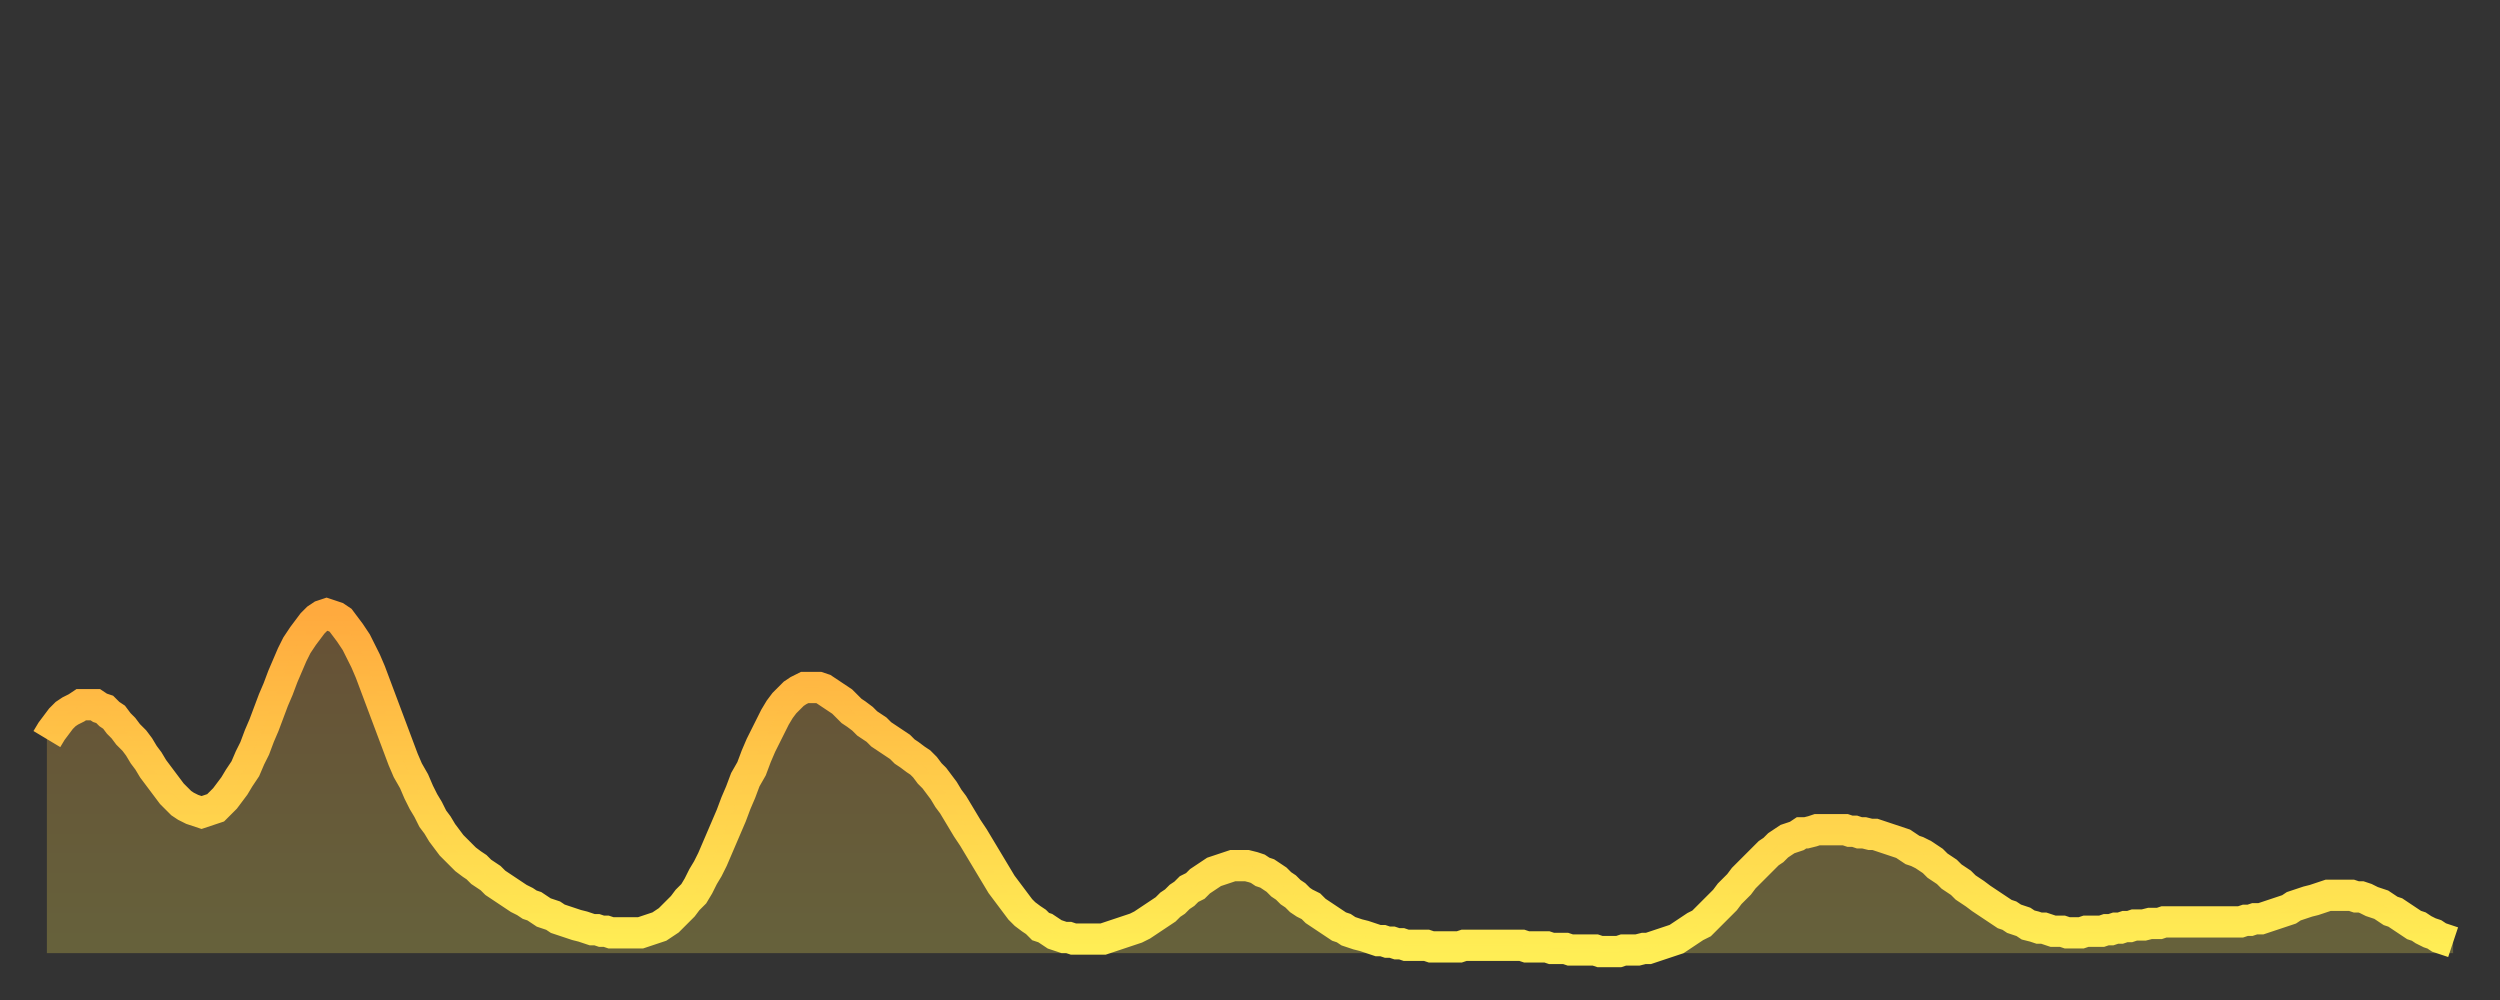
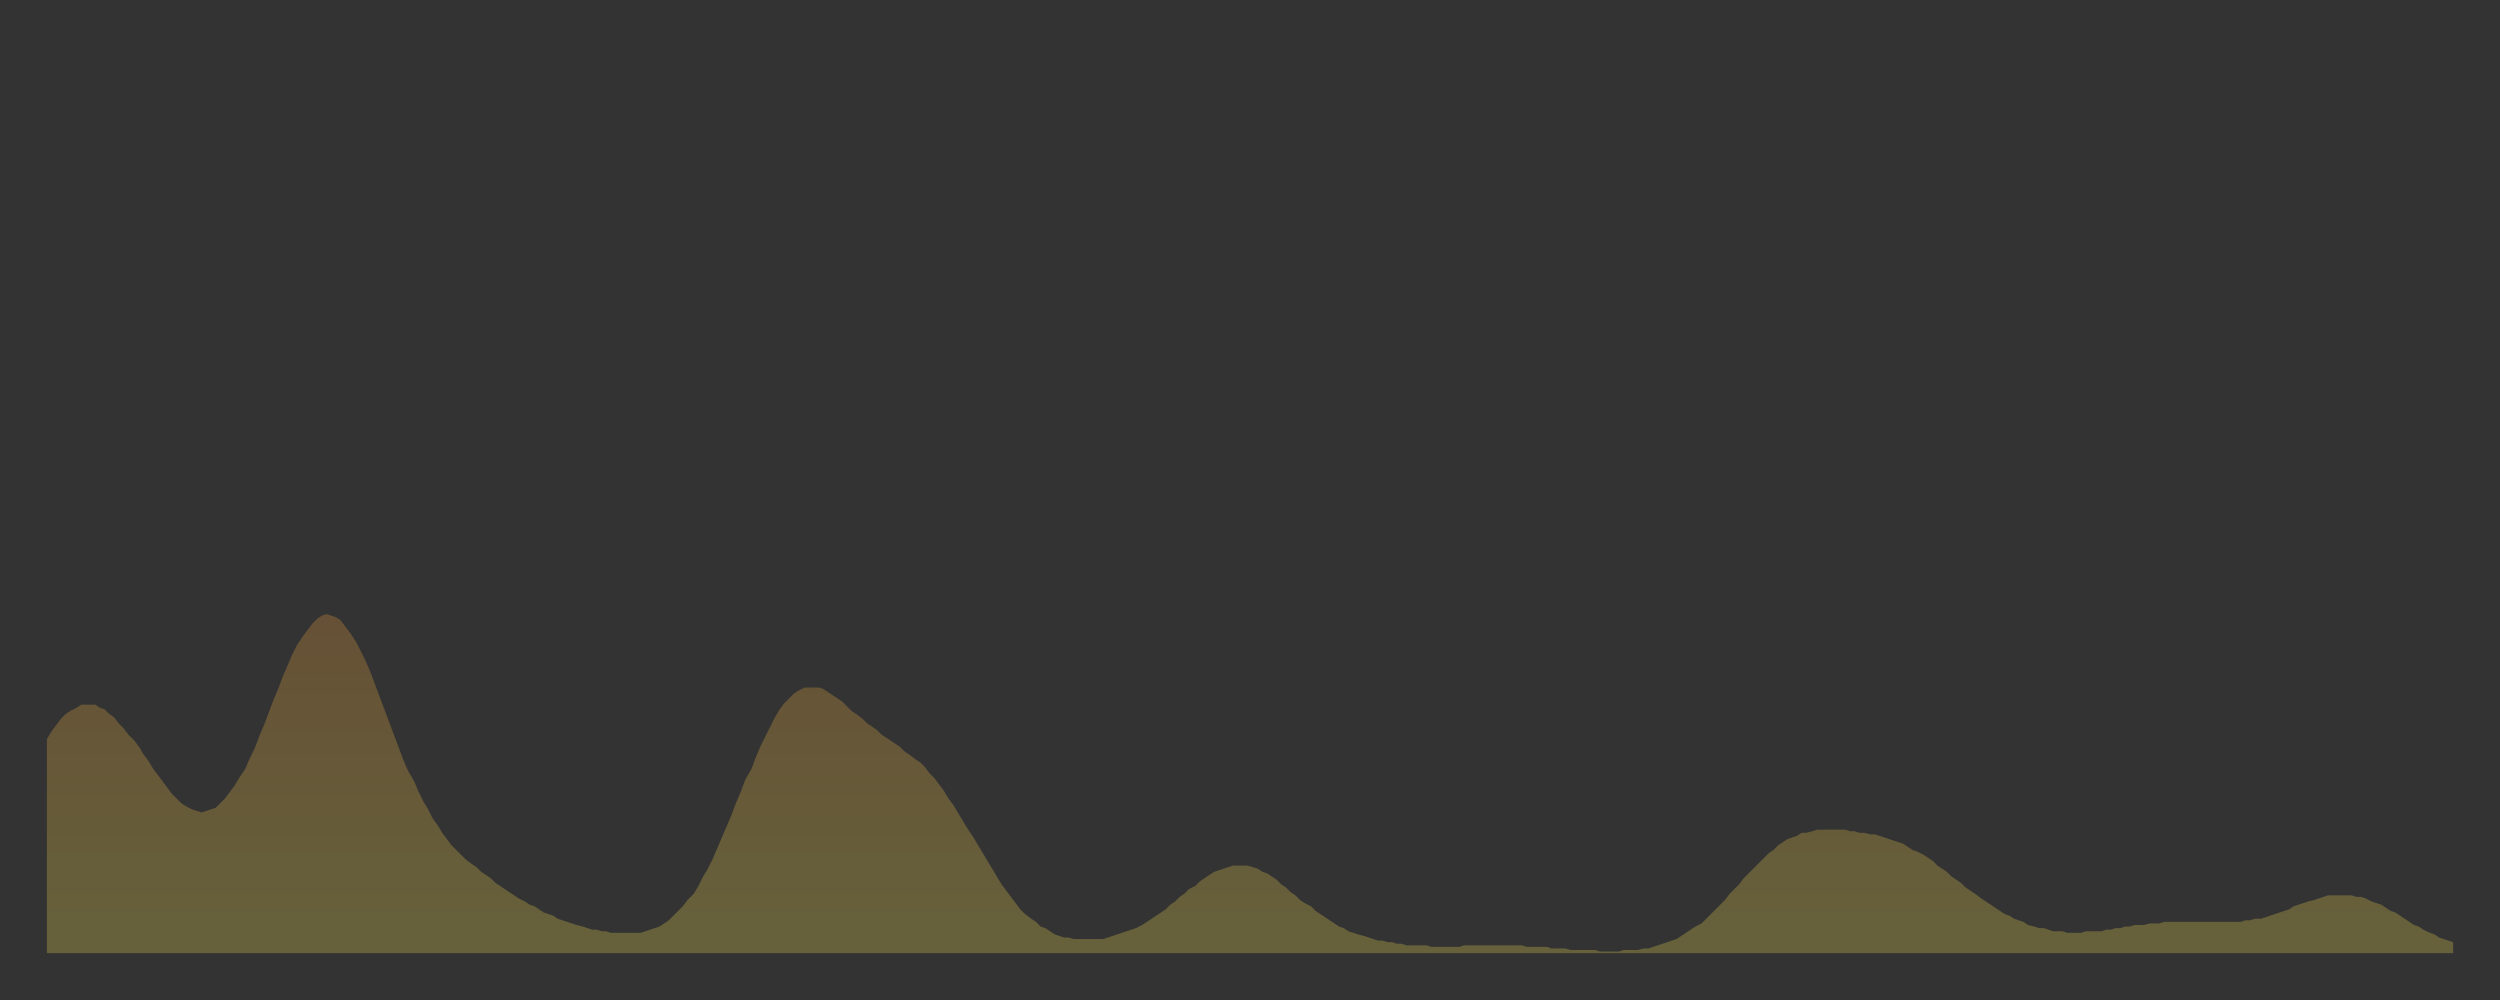
<svg xmlns="http://www.w3.org/2000/svg" baseProfile="full" height="64" version="1.1" width="160">
  <rect width="100%" height="100%" fill="#333333" stroke="none" />
  <defs>
    <linearGradient id="id32858" x1="0" x2="0" y1="0" y2="1">
      <stop offset="0%" stop-color="#ffaa3e" />
      <stop offset="50%" stop-color="#ffcc4a" />
      <stop offset="100%" stop-color="#ffee55" />
    </linearGradient>
  </defs>
  <g transform="translate(3,3)">
    <g>
-       <path d="M 0.0 44.3 L 0.3 43.8 0.6 43.4 0.9 43.0 1.2 42.7 1.5 42.5 1.9 42.3 2.2 42.1 2.5 42.1 2.8 42.1 3.1 42.1 3.4 42.3 3.7 42.4 4.0 42.7 4.3 42.9 4.6 43.3 4.9 43.6 5.2 44.0 5.6 44.4 5.9 44.8 6.2 45.3 6.5 45.7 6.8 46.2 7.1 46.6 7.4 47.0 7.7 47.4 8.0 47.8 8.3 48.1 8.6 48.4 8.9 48.6 9.3 48.8 9.6 48.9 9.9 49.0 10.2 48.9 10.5 48.8 10.8 48.7 11.1 48.4 11.4 48.1 11.7 47.7 12.0 47.3 12.3 46.8 12.7 46.2 13.0 45.5 13.3 44.9 13.6 44.1 13.9 43.4 14.2 42.6 14.5 41.8 14.8 41.1 15.1 40.3 15.4 39.6 15.7 38.9 16.0 38.3 16.4 37.7 16.7 37.3 17.0 36.9 17.3 36.6 17.6 36.4 17.9 36.3 18.2 36.4 18.5 36.5 18.8 36.7 19.1 37.1 19.4 37.5 19.8 38.1 20.1 38.7 20.4 39.3 20.7 40.0 21.0 40.8 21.3 41.6 21.6 42.4 21.9 43.2 22.2 44.0 22.5 44.8 22.8 45.6 23.1 46.3 23.5 47.0 23.8 47.7 24.1 48.3 24.4 48.8 24.7 49.4 25.0 49.8 25.3 50.3 25.6 50.7 25.9 51.1 26.2 51.4 26.5 51.7 26.8 52.0 27.2 52.3 27.5 52.5 27.8 52.8 28.1 53.0 28.4 53.2 28.7 53.5 29.0 53.7 29.3 53.9 29.6 54.1 29.9 54.3 30.2 54.5 30.6 54.7 30.9 54.9 31.2 55.0 31.5 55.2 31.8 55.4 32.1 55.5 32.4 55.6 32.7 55.8 33.0 55.9 33.3 56.0 33.6 56.1 33.9 56.2 34.3 56.3 34.6 56.4 34.9 56.5 35.2 56.5 35.5 56.6 35.8 56.6 36.1 56.7 36.4 56.7 36.7 56.7 37.0 56.7 37.3 56.7 37.7 56.7 38.0 56.7 38.3 56.6 38.6 56.5 38.9 56.4 39.2 56.3 39.5 56.1 39.8 55.9 40.1 55.6 40.4 55.3 40.7 55.0 41.0 54.6 41.4 54.2 41.7 53.7 42.0 53.1 42.3 52.6 42.6 52.0 42.9 51.3 43.2 50.6 43.5 49.9 43.8 49.2 44.1 48.4 44.4 47.7 44.7 46.9 45.1 46.2 45.4 45.4 45.7 44.7 46.0 44.1 46.3 43.5 46.6 42.9 46.9 42.4 47.2 42.0 47.5 41.7 47.8 41.4 48.1 41.2 48.5 41.0 48.8 41.0 49.1 41.0 49.4 41.0 49.7 41.1 50.0 41.3 50.3 41.5 50.6 41.7 50.9 41.9 51.2 42.2 51.5 42.5 51.8 42.7 52.2 43.0 52.5 43.3 52.8 43.5 53.1 43.7 53.4 44.0 53.7 44.2 54.0 44.4 54.3 44.6 54.6 44.8 54.9 45.1 55.2 45.3 55.6 45.6 55.9 45.8 56.2 46.1 56.5 46.5 56.8 46.8 57.1 47.2 57.4 47.6 57.7 48.1 58.0 48.5 58.3 49.0 58.6 49.5 58.9 50.0 59.3 50.6 59.6 51.1 59.9 51.6 60.2 52.1 60.5 52.6 60.8 53.1 61.1 53.6 61.4 54.0 61.7 54.4 62.0 54.8 62.3 55.2 62.6 55.5 63.0 55.8 63.3 56.0 63.6 56.3 63.9 56.4 64.2 56.6 64.5 56.8 64.8 56.9 65.1 57.0 65.4 57.0 65.7 57.1 66.0 57.1 66.4 57.1 66.7 57.1 67.0 57.1 67.3 57.1 67.6 57.1 67.9 57.0 68.2 56.9 68.5 56.8 68.8 56.7 69.1 56.6 69.4 56.5 69.7 56.4 70.1 56.2 70.4 56.0 70.7 55.8 71.0 55.6 71.3 55.4 71.6 55.2 71.9 54.9 72.2 54.7 72.5 54.4 72.8 54.2 73.1 53.9 73.5 53.7 73.8 53.4 74.1 53.2 74.4 53.0 74.7 52.8 75.0 52.7 75.3 52.6 75.6 52.5 75.9 52.4 76.2 52.4 76.5 52.4 76.8 52.4 77.2 52.5 77.5 52.6 77.8 52.8 78.1 52.9 78.4 53.1 78.7 53.3 79.0 53.6 79.3 53.8 79.6 54.1 79.9 54.3 80.2 54.6 80.5 54.8 80.9 55.0 81.2 55.3 81.5 55.5 81.8 55.7 82.1 55.9 82.4 56.1 82.7 56.3 83.0 56.4 83.3 56.6 83.6 56.7 83.9 56.8 84.3 56.9 84.6 57.0 84.9 57.1 85.2 57.2 85.5 57.2 85.8 57.3 86.1 57.3 86.4 57.4 86.7 57.4 87.0 57.5 87.3 57.5 87.6 57.5 88.0 57.5 88.3 57.5 88.6 57.6 88.9 57.6 89.2 57.6 89.5 57.6 89.8 57.6 90.1 57.6 90.4 57.6 90.7 57.5 91.0 57.5 91.4 57.5 91.7 57.5 92.0 57.5 92.3 57.5 92.6 57.5 92.9 57.5 93.2 57.5 93.5 57.5 93.8 57.5 94.1 57.5 94.4 57.5 94.7 57.6 95.1 57.6 95.4 57.6 95.7 57.6 96.0 57.6 96.3 57.7 96.6 57.7 96.9 57.7 97.2 57.7 97.5 57.8 97.8 57.8 98.1 57.8 98.4 57.8 98.8 57.8 99.1 57.8 99.4 57.9 99.7 57.9 100.0 57.9 100.3 57.9 100.6 57.9 100.9 57.8 101.2 57.8 101.5 57.8 101.8 57.8 102.2 57.7 102.5 57.7 102.8 57.6 103.1 57.5 103.4 57.4 103.7 57.3 104.0 57.2 104.3 57.1 104.6 56.9 104.9 56.7 105.2 56.5 105.5 56.3 105.9 56.1 106.2 55.8 106.5 55.5 106.8 55.2 107.1 54.9 107.4 54.6 107.7 54.2 108.0 53.9 108.3 53.6 108.6 53.2 108.9 52.9 109.3 52.5 109.6 52.2 109.9 51.9 110.2 51.6 110.5 51.4 110.8 51.1 111.1 50.9 111.4 50.7 111.7 50.6 112.0 50.5 112.3 50.3 112.6 50.3 113.0 50.2 113.3 50.1 113.6 50.1 113.9 50.1 114.2 50.1 114.5 50.1 114.8 50.1 115.1 50.1 115.4 50.2 115.7 50.2 116.0 50.3 116.3 50.3 116.7 50.4 117.0 50.4 117.3 50.5 117.6 50.6 117.9 50.7 118.2 50.8 118.5 50.9 118.8 51.0 119.1 51.2 119.4 51.4 119.7 51.5 120.1 51.7 120.4 51.9 120.7 52.1 121.0 52.4 121.3 52.6 121.6 52.8 121.9 53.1 122.2 53.3 122.5 53.5 122.8 53.8 123.1 54.0 123.4 54.2 123.8 54.5 124.1 54.7 124.4 54.9 124.7 55.1 125.0 55.3 125.3 55.5 125.6 55.6 125.9 55.8 126.2 55.9 126.5 56.0 126.8 56.2 127.2 56.3 127.5 56.4 127.8 56.4 128.1 56.5 128.4 56.6 128.7 56.6 129.0 56.6 129.3 56.7 129.6 56.7 129.9 56.7 130.2 56.7 130.5 56.6 130.9 56.6 131.2 56.6 131.5 56.6 131.8 56.5 132.1 56.5 132.4 56.4 132.7 56.4 133.0 56.3 133.3 56.3 133.6 56.2 133.9 56.2 134.2 56.2 134.6 56.1 134.9 56.1 135.2 56.1 135.5 56.0 135.8 56.0 136.1 56.0 136.4 56.0 136.7 56.0 137.0 56.0 137.3 56.0 137.6 56.0 138.0 56.0 138.3 56.0 138.6 56.0 138.9 56.0 139.2 56.0 139.5 56.0 139.8 56.0 140.1 56.0 140.4 56.0 140.7 55.9 141.0 55.9 141.3 55.8 141.7 55.8 142.0 55.7 142.3 55.6 142.6 55.5 142.9 55.4 143.2 55.3 143.5 55.2 143.8 55.0 144.1 54.9 144.4 54.8 144.7 54.7 145.1 54.6 145.4 54.5 145.7 54.4 146.0 54.3 146.3 54.3 146.6 54.3 146.9 54.3 147.2 54.3 147.5 54.3 147.8 54.4 148.1 54.4 148.4 54.5 148.8 54.7 149.1 54.8 149.4 54.9 149.7 55.1 150.0 55.3 150.3 55.4 150.6 55.6 150.9 55.8 151.2 56.0 151.5 56.2 151.8 56.3 152.1 56.5 152.5 56.7 152.8 56.8 153.1 57.0 153.4 57.1 153.7 57.2 154.0 57.3" fill="none" id="graph-curve" opacity="1" stroke="url(#id32858)" stroke-width="2" />
      <path d="M 0 58 L 0.0 44.3 0.3 43.8 0.6 43.4 0.9 43.0 1.2 42.7 1.5 42.5 1.9 42.3 2.2 42.1 2.5 42.1 2.8 42.1 3.1 42.1 3.4 42.3 3.7 42.4 4.0 42.7 4.3 42.9 4.6 43.3 4.9 43.6 5.2 44.0 5.6 44.4 5.9 44.8 6.2 45.3 6.5 45.7 6.8 46.2 7.1 46.6 7.4 47.0 7.7 47.4 8.0 47.8 8.3 48.1 8.6 48.4 8.9 48.6 9.3 48.8 9.6 48.9 9.9 49.0 10.2 48.9 10.5 48.8 10.8 48.7 11.1 48.4 11.4 48.1 11.7 47.7 12.0 47.3 12.3 46.8 12.7 46.2 13.0 45.5 13.3 44.9 13.6 44.1 13.9 43.4 14.2 42.6 14.5 41.8 14.8 41.1 15.1 40.3 15.4 39.6 15.7 38.9 16.0 38.3 16.4 37.7 16.7 37.3 17.0 36.9 17.3 36.6 17.6 36.4 17.9 36.3 18.2 36.4 18.5 36.5 18.8 36.7 19.1 37.1 19.4 37.5 19.8 38.1 20.1 38.7 20.4 39.3 20.7 40.0 21.0 40.8 21.3 41.6 21.6 42.4 21.9 43.2 22.2 44.0 22.5 44.8 22.8 45.6 23.1 46.3 23.5 47.0 23.8 47.7 24.1 48.3 24.4 48.8 24.7 49.4 25.0 49.8 25.3 50.3 25.6 50.7 25.9 51.1 26.2 51.4 26.5 51.7 26.8 52.0 27.2 52.3 27.5 52.5 27.8 52.8 28.1 53.0 28.4 53.2 28.7 53.5 29.0 53.7 29.3 53.9 29.6 54.1 29.9 54.3 30.2 54.5 30.6 54.7 30.9 54.9 31.2 55.0 31.5 55.2 31.8 55.4 32.1 55.5 32.4 55.6 32.7 55.8 33.0 55.9 33.3 56.0 33.6 56.1 33.9 56.2 34.3 56.3 34.6 56.4 34.9 56.5 35.2 56.5 35.5 56.6 35.8 56.6 36.1 56.7 36.4 56.7 36.7 56.7 37.0 56.7 37.3 56.7 37.7 56.7 38.0 56.7 38.3 56.6 38.6 56.5 38.9 56.4 39.2 56.3 39.5 56.1 39.8 55.9 40.1 55.6 40.4 55.3 40.7 55.0 41.0 54.6 41.4 54.2 41.7 53.7 42.0 53.1 42.3 52.6 42.6 52.0 42.9 51.3 43.2 50.6 43.5 49.9 43.8 49.2 44.1 48.4 44.4 47.7 44.7 46.9 45.1 46.2 45.4 45.4 45.7 44.7 46.0 44.1 46.3 43.5 46.6 42.9 46.9 42.4 47.2 42.0 47.5 41.7 47.8 41.4 48.1 41.2 48.5 41.0 48.8 41.0 49.1 41.0 49.4 41.0 49.7 41.1 50.0 41.3 50.3 41.5 50.6 41.7 50.9 41.9 51.2 42.2 51.5 42.5 51.8 42.7 52.2 43.0 52.5 43.3 52.8 43.5 53.1 43.7 53.4 44.0 53.7 44.2 54.0 44.4 54.3 44.6 54.6 44.8 54.9 45.1 55.2 45.3 55.6 45.6 55.9 45.8 56.2 46.1 56.5 46.5 56.8 46.8 57.1 47.2 57.4 47.6 57.7 48.1 58.0 48.5 58.3 49.0 58.6 49.5 58.9 50.0 59.3 50.6 59.6 51.1 59.9 51.6 60.2 52.1 60.5 52.6 60.8 53.1 61.1 53.6 61.4 54.0 61.7 54.4 62.0 54.8 62.3 55.2 62.6 55.5 63.0 55.8 63.3 56.0 63.6 56.3 63.9 56.4 64.2 56.6 64.5 56.8 64.8 56.9 65.1 57.0 65.4 57.0 65.7 57.1 66.0 57.1 66.4 57.1 66.7 57.1 67.0 57.1 67.3 57.1 67.6 57.1 67.9 57.0 68.2 56.9 68.5 56.8 68.8 56.7 69.1 56.6 69.4 56.5 69.7 56.4 70.1 56.2 70.4 56.0 70.7 55.8 71.0 55.6 71.3 55.4 71.6 55.2 71.9 54.9 72.2 54.7 72.5 54.4 72.8 54.2 73.1 53.9 73.5 53.7 73.8 53.4 74.1 53.2 74.4 53.0 74.7 52.8 75.0 52.7 75.3 52.6 75.6 52.5 75.9 52.4 76.2 52.4 76.5 52.4 76.8 52.4 77.2 52.5 77.5 52.6 77.8 52.8 78.1 52.9 78.4 53.1 78.7 53.3 79.0 53.6 79.3 53.8 79.6 54.1 79.9 54.3 80.2 54.6 80.5 54.8 80.9 55.0 81.2 55.3 81.5 55.5 81.8 55.7 82.1 55.9 82.4 56.1 82.7 56.3 83.0 56.4 83.3 56.6 83.6 56.7 83.9 56.8 84.3 56.9 84.6 57.0 84.9 57.1 85.2 57.2 85.5 57.2 85.8 57.3 86.1 57.3 86.4 57.4 86.7 57.4 87.0 57.5 87.3 57.5 87.6 57.5 88.0 57.5 88.3 57.5 88.6 57.6 88.9 57.6 89.2 57.6 89.5 57.6 89.8 57.6 90.1 57.6 90.4 57.6 90.7 57.5 91.0 57.5 91.4 57.5 91.7 57.5 92.0 57.5 92.3 57.5 92.6 57.5 92.9 57.5 93.2 57.5 93.5 57.5 93.8 57.5 94.1 57.5 94.4 57.5 94.7 57.6 95.1 57.6 95.4 57.6 95.7 57.6 96.0 57.6 96.3 57.7 96.6 57.7 96.9 57.7 97.2 57.7 97.5 57.8 97.8 57.8 98.1 57.8 98.4 57.8 98.8 57.8 99.1 57.8 99.4 57.9 99.7 57.9 100.0 57.9 100.3 57.9 100.6 57.9 100.9 57.8 101.2 57.8 101.5 57.8 101.8 57.8 102.2 57.7 102.5 57.7 102.8 57.6 103.1 57.5 103.4 57.4 103.7 57.3 104.0 57.2 104.3 57.1 104.6 56.9 104.9 56.7 105.2 56.5 105.5 56.3 105.9 56.1 106.2 55.8 106.5 55.5 106.8 55.2 107.1 54.9 107.4 54.6 107.7 54.2 108.0 53.9 108.3 53.6 108.6 53.2 108.9 52.9 109.3 52.5 109.6 52.2 109.9 51.9 110.2 51.6 110.5 51.4 110.8 51.1 111.1 50.9 111.4 50.7 111.7 50.6 112.0 50.5 112.3 50.3 112.6 50.3 113.0 50.2 113.3 50.1 113.6 50.1 113.9 50.1 114.2 50.1 114.5 50.1 114.8 50.1 115.1 50.1 115.4 50.2 115.7 50.2 116.0 50.3 116.3 50.3 116.7 50.4 117.0 50.4 117.3 50.5 117.6 50.6 117.9 50.7 118.2 50.8 118.5 50.9 118.8 51.0 119.1 51.2 119.4 51.4 119.7 51.5 120.1 51.7 120.4 51.9 120.7 52.1 121.0 52.4 121.3 52.6 121.6 52.8 121.9 53.1 122.2 53.3 122.5 53.5 122.8 53.8 123.1 54.0 123.4 54.2 123.8 54.5 124.1 54.7 124.4 54.9 124.7 55.1 125.0 55.3 125.3 55.5 125.6 55.6 125.9 55.8 126.2 55.9 126.5 56.0 126.8 56.2 127.2 56.3 127.5 56.4 127.8 56.4 128.1 56.5 128.4 56.6 128.7 56.6 129.0 56.6 129.3 56.7 129.6 56.7 129.9 56.7 130.2 56.7 130.5 56.6 130.9 56.6 131.2 56.6 131.5 56.6 131.8 56.5 132.1 56.5 132.4 56.4 132.7 56.4 133.0 56.3 133.3 56.3 133.6 56.2 133.9 56.2 134.2 56.2 134.6 56.1 134.9 56.1 135.2 56.1 135.5 56.0 135.8 56.0 136.1 56.0 136.4 56.0 136.7 56.0 137.0 56.0 137.3 56.0 137.6 56.0 138.0 56.0 138.3 56.0 138.6 56.0 138.9 56.0 139.2 56.0 139.5 56.0 139.8 56.0 140.1 56.0 140.4 56.0 140.7 55.9 141.0 55.9 141.3 55.8 141.7 55.8 142.0 55.7 142.3 55.6 142.6 55.5 142.9 55.4 143.2 55.3 143.5 55.2 143.8 55.0 144.1 54.9 144.4 54.8 144.7 54.7 145.1 54.6 145.4 54.5 145.7 54.4 146.0 54.3 146.3 54.3 146.6 54.3 146.9 54.3 147.2 54.3 147.5 54.3 147.8 54.4 148.1 54.4 148.4 54.5 148.8 54.7 149.1 54.8 149.4 54.9 149.7 55.1 150.0 55.3 150.3 55.4 150.6 55.6 150.9 55.8 151.2 56.0 151.5 56.2 151.8 56.3 152.1 56.5 152.5 56.7 152.8 56.8 153.1 57.0 153.4 57.1 153.7 57.2 154.0 57.3 154 58" fill="url(#id32858)" fill-opacity=".25" id="graph-shadow" />
    </g>
  </g>
</svg>